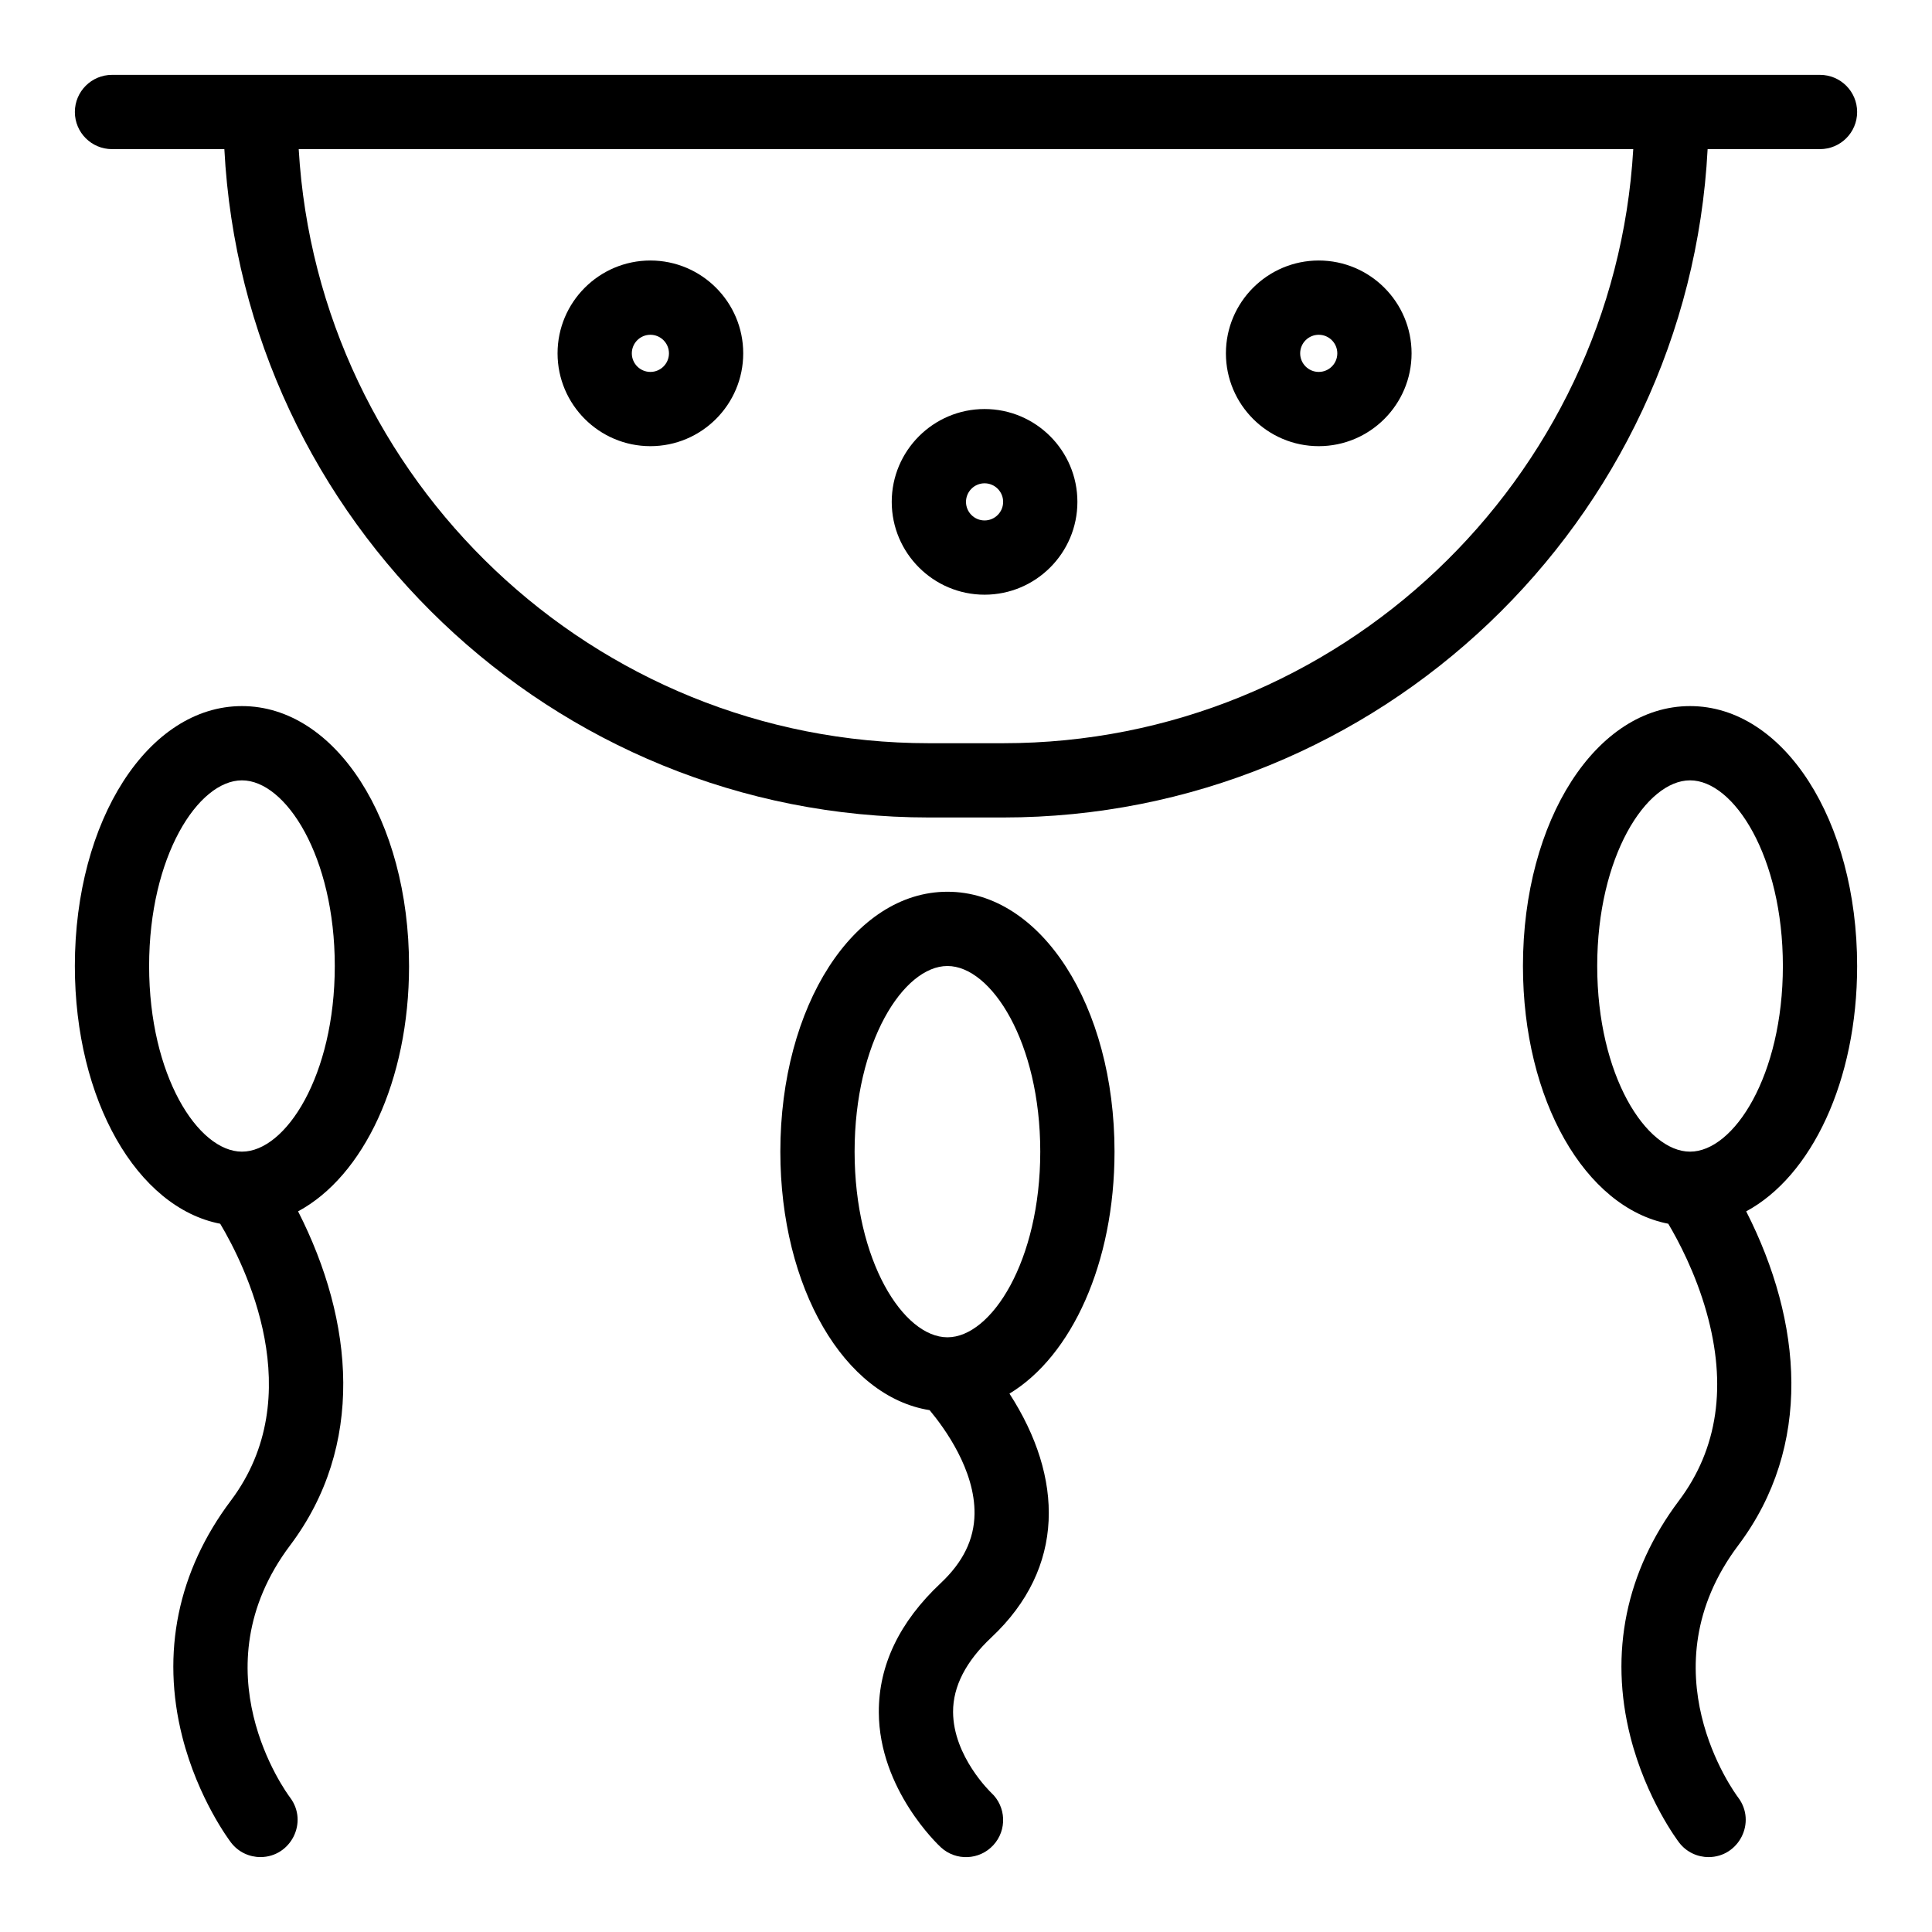
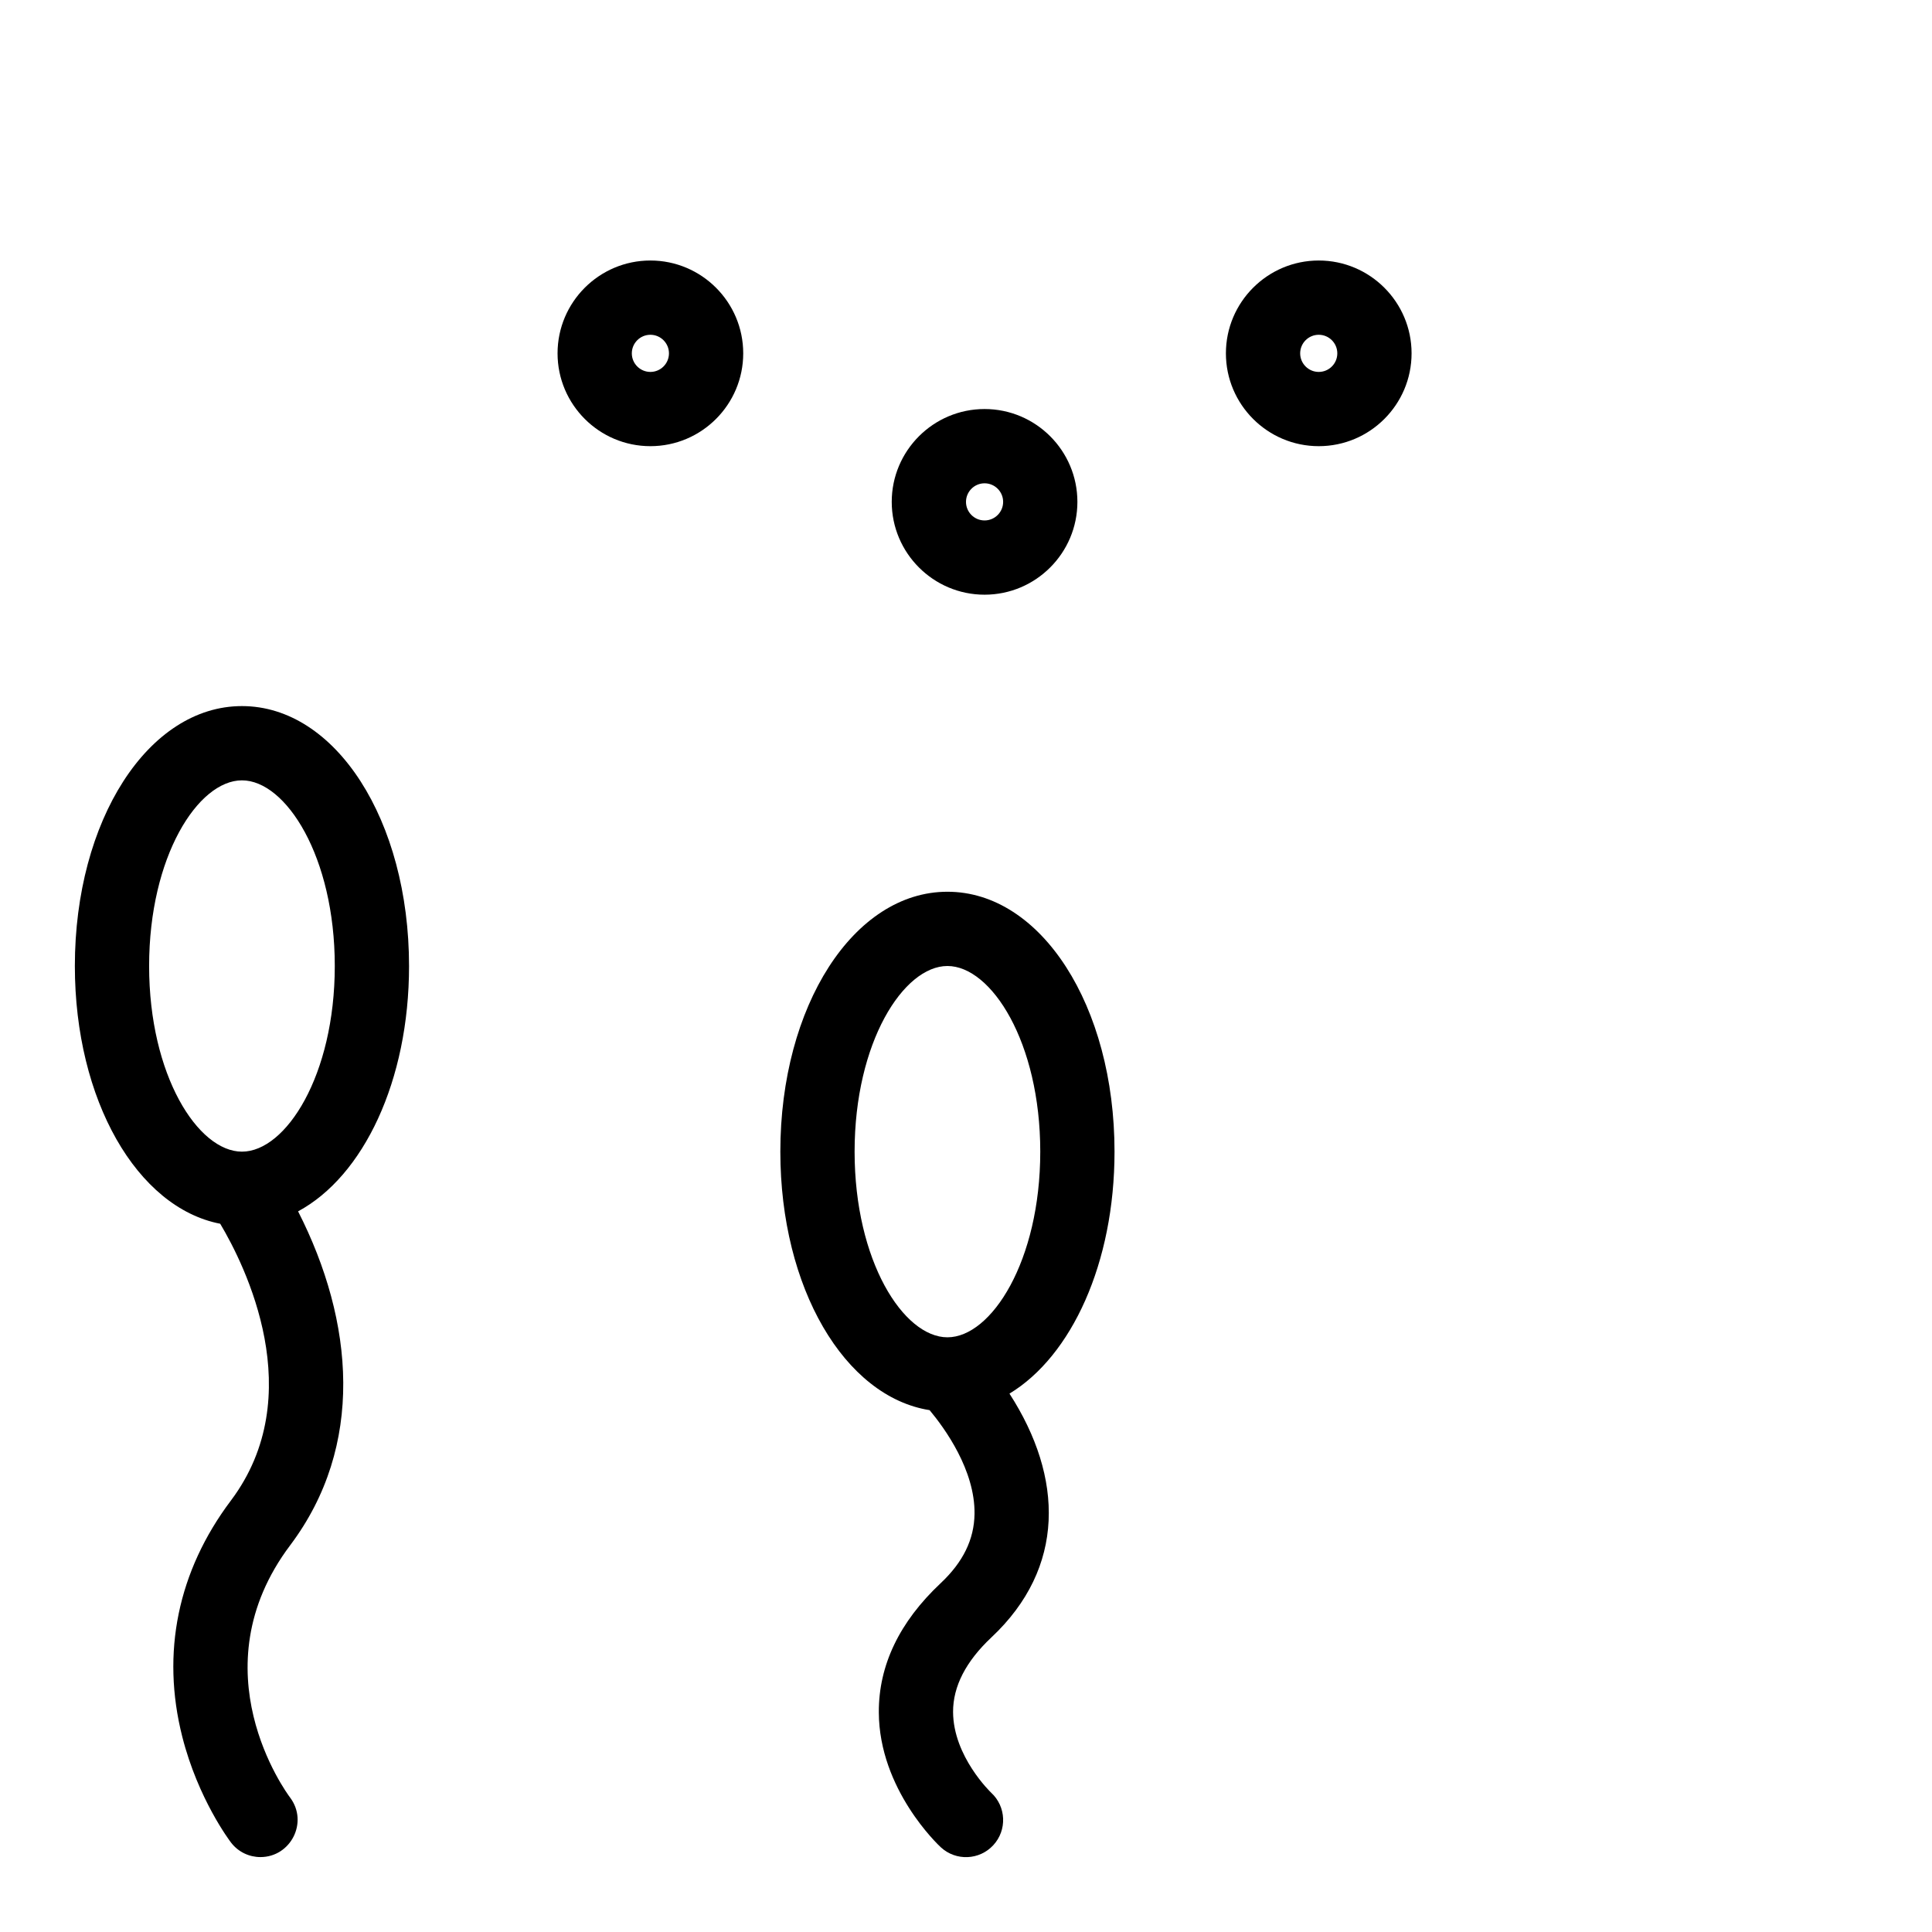
<svg xmlns="http://www.w3.org/2000/svg" fill="#000000" width="800px" height="800px" version="1.1" viewBox="144 144 512 512">
  <g>
-     <path d="m626.32 183.52c5.434 0 9.84-4.406 9.84-9.84 0-5.434-4.406-9.84-9.84-9.84h-452.64c-5.434 0-9.84 4.406-9.84 9.84 0 5.434 4.406 9.84 9.84 9.84h29.777c5.133 98.531 86.91 177.12 186.7 177.12h19.68c99.789 0 181.57-78.586 186.7-177.12zm-216.48 157.44h-19.68c-88.934 0-161.88-69.766-167-157.44h353.67c-5.109 87.676-78.059 157.44-166.99 157.44z" />
    <path d="m316.36 262.24c13.566 0 24.602-11.035 24.602-24.602 0-13.566-11.035-24.602-24.602-24.602s-24.602 11.035-24.602 24.602c0 13.566 11.035 24.602 24.602 24.602zm0-29.52c2.715 0 4.922 2.207 4.922 4.922s-2.207 4.922-4.922 4.922-4.922-2.207-4.922-4.922 2.207-4.922 4.922-4.922z" />
    <path d="m404.92 301.6c13.566 0 24.602-11.035 24.602-24.602s-11.035-24.602-24.602-24.602c-13.566 0-24.602 11.035-24.602 24.602 0.004 13.566 11.039 24.602 24.602 24.602zm0-29.52c2.715 0 4.922 2.207 4.922 4.922s-2.207 4.922-4.922 4.922c-2.715 0-4.922-2.207-4.922-4.922 0.004-2.715 2.211-4.922 4.922-4.922z" />
    <path d="m493.48 262.24c13.566 0 24.602-11.035 24.602-24.602 0-13.566-11.035-24.602-24.602-24.602-13.566 0-24.602 11.035-24.602 24.602 0 13.566 11.035 24.602 24.602 24.602zm0-29.52c2.715 0 4.922 2.207 4.922 4.922s-2.207 4.922-4.922 4.922c-2.715 0-4.922-2.207-4.922-4.922s2.207-4.922 4.922-4.922z" />
    <path d="m252.4 400c0-38.625-19.449-68.879-44.281-68.879-24.828 0-44.281 30.258-44.281 68.879 0 35.578 16.508 64.039 38.52 68.305 6.555 11.012 23.816 45.457 2.816 73.379-14.055 18.691-18.508 40.328-12.867 62.574 4.18 16.484 12.559 27.574 12.914 28.035 1.934 2.527 4.848 3.852 7.801 3.852 8.027 0 12.766-9.242 7.856-15.777-1.023-1.363-24.836-33.809 0.023-66.859 19.793-26.316 17.016-59.172 2.094-88.492 17.301-9.309 29.406-34.551 29.406-65.016zm-44.281 49.199c-11.637 0-24.602-20.207-24.602-49.199 0-28.996 12.965-49.199 24.602-49.199 11.637 0 24.602 20.207 24.602 49.199s-12.965 49.199-24.602 49.199z" />
    <path d="m439.36 449.2c0-38.625-19.449-68.879-44.281-68.879-24.828 0-44.281 30.258-44.281 68.879 0 36.137 17.027 64.941 39.555 68.504 4.008 4.797 12.066 15.91 11.906 27.5-0.094 6.773-3.035 12.781-8.992 18.375-10.914 10.246-16.422 21.75-16.371 34.199 0.086 20.449 15.766 35.156 16.434 35.773 4.008 3.699 10.234 3.422 13.902-0.555 3.688-3.992 3.438-10.219-0.555-13.906-0.102-0.094-10.051-9.605-10.102-21.395-0.027-6.766 3.391-13.414 10.16-19.77 19.688-18.48 19.141-42.367 4.785-64.602 16.457-9.961 27.84-34.586 27.84-64.125zm-44.281 49.199c-11.637 0-24.602-20.207-24.602-49.199 0-28.996 12.965-49.199 24.602-49.199s24.602 20.207 24.602 49.199c0 28.992-12.965 49.199-24.602 49.199z" />
-     <path d="m636.16 400c0-38.625-19.449-68.879-44.281-68.879-24.828 0-44.281 30.258-44.281 68.879 0 35.574 16.504 64.027 38.512 68.305 2.695 4.539 7.199 13.035 10.117 23.379 5.488 19.453 3.035 36.273-7.289 50.004-14.055 18.691-18.508 40.328-12.867 62.574 4.18 16.484 12.562 27.574 12.914 28.035 1.934 2.527 4.848 3.852 7.801 3.852 8.035 0 12.762-9.246 7.856-15.777-1.027-1.363-24.836-33.809 0.023-66.859 19.754-26.266 17.059-59.09 2.094-88.492 17.297-9.312 29.402-34.555 29.402-65.02zm-44.281 49.199c-11.637 0-24.602-20.207-24.602-49.199 0-28.996 12.965-49.199 24.602-49.199 11.637 0 24.602 20.207 24.602 49.199s-12.965 49.199-24.602 49.199z" />
  </g>
</svg>